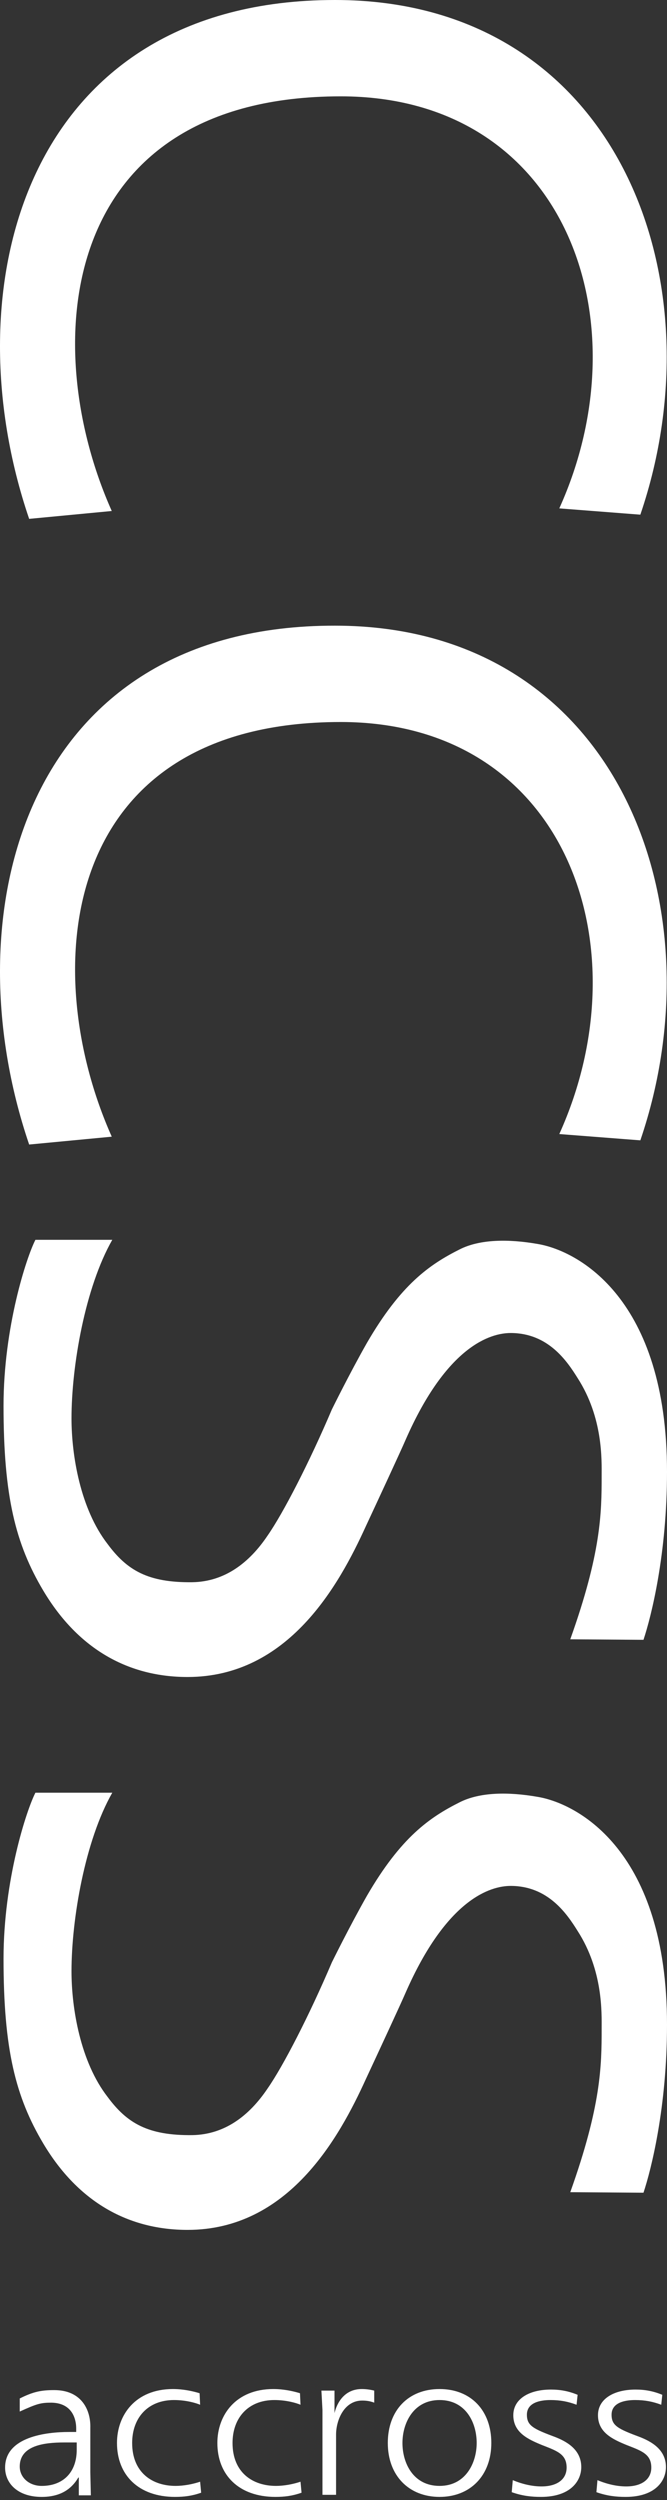
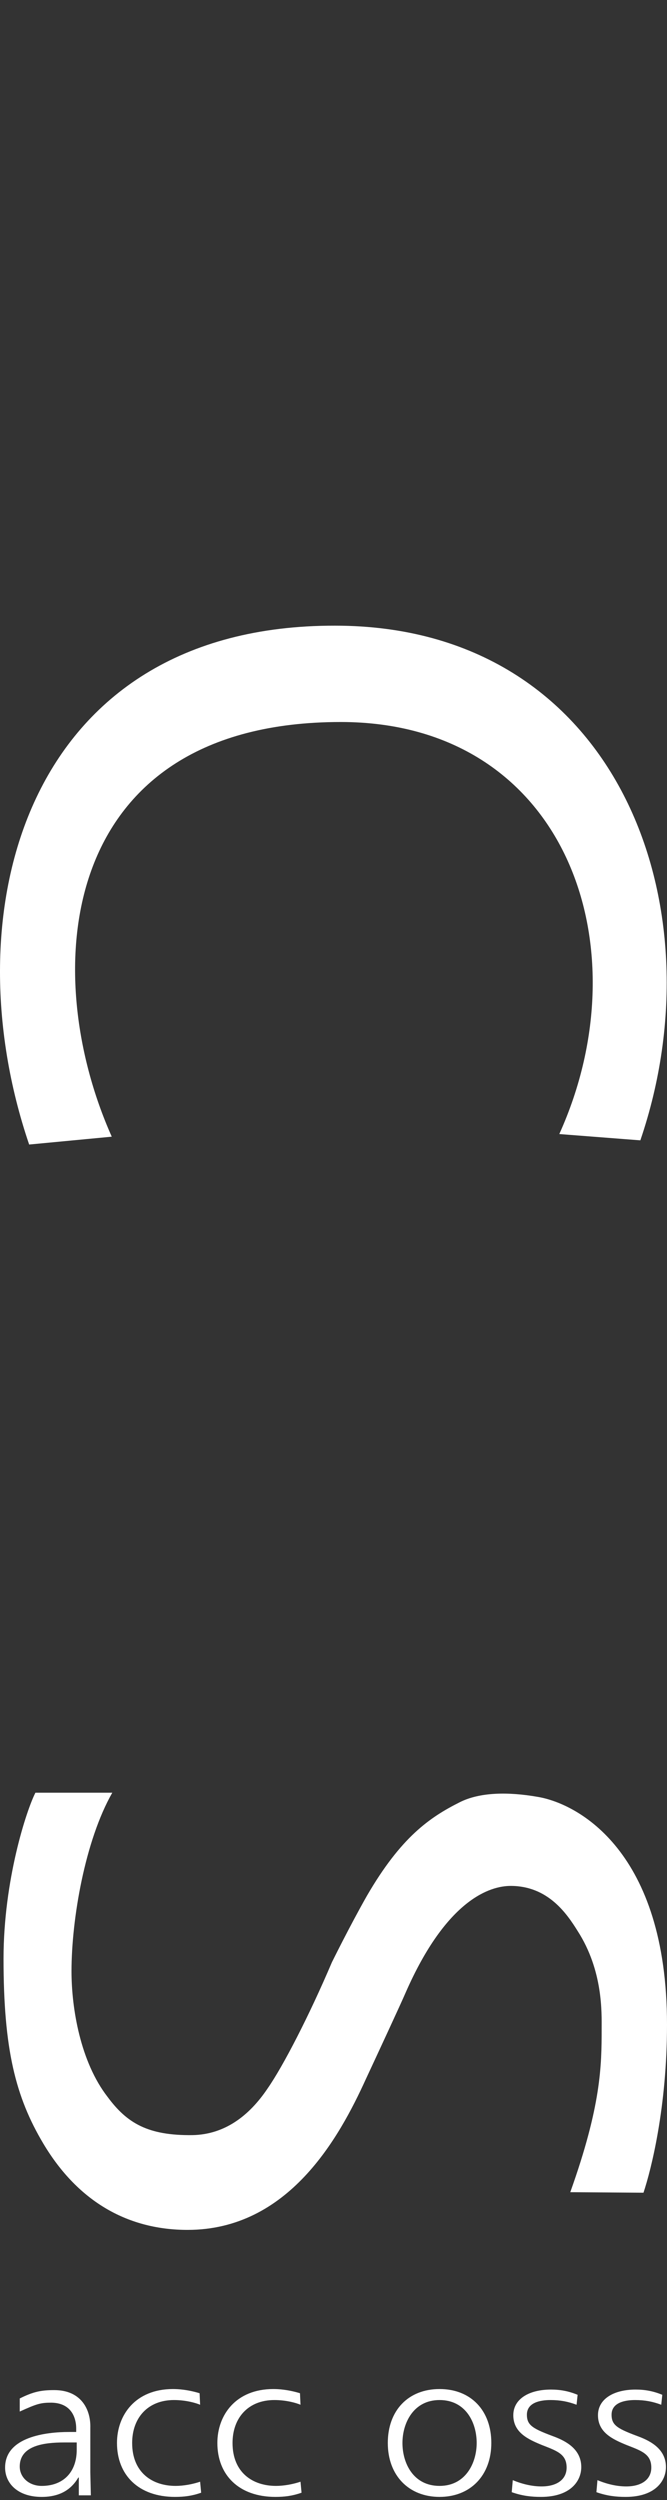
<svg xmlns="http://www.w3.org/2000/svg" width="70" height="262" viewBox="0 0 70 262" fill="none">
  <rect x="0" y="0" width="70" height="262" fill="#333333" stroke="none" />
  <path d="M2.071 251.356C3.498 250.643 4.321 250.479 5.693 250.479C8.601 250.479 9.534 252.618 9.479 254.429V259.093L9.534 261.507H8.272V259.642H8.217C7.229 261.343 5.638 261.672 4.376 261.672C1.852 261.672 0.535 260.245 0.535 258.599C0.535 255.362 4.87 254.868 7.229 254.868H7.997V254.484C7.997 253.716 7.723 251.85 5.419 251.795C4.266 251.795 3.882 251.905 2.071 252.728V251.356ZM6.735 255.965C4.595 255.965 2.071 256.295 2.071 258.489C2.071 259.642 3.059 260.52 4.376 260.52C6.626 260.52 8.052 259.093 8.052 256.734V255.965H6.735Z" fill="white" />
  <path d="M21.002 252.014C20.617 251.85 19.575 251.52 18.258 251.52C15.515 251.52 13.869 253.386 13.869 256.02C13.869 259.147 16.009 260.519 18.423 260.519C19.246 260.519 20.178 260.354 21.002 260.08L21.111 261.232C20.178 261.561 19.355 261.671 18.368 261.671C14.527 261.671 12.277 259.367 12.277 256.02C12.277 253.112 14.198 250.368 18.148 250.368C18.697 250.368 19.685 250.423 20.947 250.807L21.002 252.014Z" fill="white" />
  <path d="M31.537 252.014C31.153 251.85 30.11 251.52 28.793 251.52C26.05 251.52 24.404 253.386 24.404 256.02C24.404 259.147 26.544 260.519 28.958 260.519C29.781 260.519 30.714 260.354 31.537 260.08L31.646 261.232C30.714 261.561 29.891 261.671 28.903 261.671C25.062 261.671 22.812 259.367 22.812 256.02C22.812 253.112 24.733 250.368 28.683 250.368C29.232 250.368 30.22 250.423 31.482 250.807L31.537 252.014Z" fill="white" />
-   <path d="M33.842 261.507V252.563L33.732 250.533H35.104V252.892C35.379 251.74 36.202 250.368 37.957 250.368C38.396 250.368 38.835 250.423 39.274 250.533V251.795C38.835 251.63 38.451 251.575 38.012 251.575C36.092 251.575 35.269 253.66 35.269 255.142V261.452H33.842V261.507Z" fill="white" />
  <path d="M46.131 250.368C49.423 250.368 51.563 252.618 51.563 256.02C51.563 259.422 49.369 261.671 46.131 261.671C42.894 261.671 40.699 259.422 40.699 256.02C40.699 252.618 42.839 250.368 46.131 250.368ZM46.131 260.519C48.875 260.519 50.027 258.105 50.027 256.02C50.027 253.88 48.875 251.52 46.131 251.52C43.388 251.52 42.236 253.935 42.236 256.02C42.236 258.16 43.388 260.519 46.131 260.519Z" fill="white" />
  <path d="M60.509 252.014C59.631 251.685 58.808 251.52 57.765 251.52C56.668 251.52 55.296 251.795 55.296 253.057C55.296 254.209 55.955 254.538 58.314 255.416C59.411 255.855 61.003 256.678 61.003 258.544C61.003 260.025 59.85 261.671 56.778 261.671C55.735 261.671 54.803 261.561 53.705 261.177L53.815 259.915C54.857 260.354 55.9 260.574 56.833 260.574C58.424 260.574 59.466 259.86 59.466 258.598C59.466 257.172 58.424 256.843 56.888 256.239C55.406 255.635 53.87 254.922 53.87 253.111C53.87 251.411 55.516 250.423 57.82 250.423C58.808 250.423 59.686 250.587 60.619 250.972L60.509 252.014Z" fill="white" />
  <path d="M69.396 252.014C68.518 251.685 67.695 251.52 66.652 251.52C65.555 251.52 64.183 251.795 64.183 253.057C64.183 254.209 64.841 254.538 67.201 255.416C68.298 255.855 69.889 256.678 69.889 258.544C69.889 260.025 68.737 261.671 65.665 261.671C64.622 261.671 63.689 261.561 62.592 261.177L62.702 259.915C63.744 260.354 64.787 260.574 65.719 260.574C67.311 260.574 68.353 259.86 68.353 258.598C68.353 257.172 67.311 256.843 65.774 256.239C64.293 255.635 62.756 254.922 62.756 253.111C62.756 251.411 64.403 250.423 66.707 250.423C67.695 250.423 68.573 250.587 69.505 250.972L69.396 252.014Z" fill="white" />
  <path d="M59.849 229.738C63.087 220.685 63.142 216.515 63.142 212.619C63.142 210.973 63.306 206.529 60.618 202.359C59.52 200.603 57.545 197.64 53.594 197.64C51.509 197.64 46.9 198.957 42.566 208.833C42.072 209.985 39.548 215.417 38.395 217.887C35.597 224.032 30.275 233.689 19.685 233.689C13.595 233.689 8.272 230.891 4.541 224.635C1.633 219.752 0.371 214.759 0.371 205.267C0.371 197.036 2.785 189.684 3.718 187.873H11.784C8.931 192.866 7.504 201.097 7.504 206.583C7.504 210.479 8.437 216.076 11.29 219.752C13.32 222.496 15.515 223.812 20.179 223.758C23.581 223.703 26.16 221.727 28.08 218.874C29.726 216.515 32.47 211.192 34.829 205.651C34.829 205.651 36.695 201.865 38.505 198.682C42.072 192.537 45.09 190.452 48.272 188.861C50.357 187.818 53.32 187.763 56.447 188.312C60.672 189.025 70 194.018 70 212.18C70 220.795 68.354 227.324 67.531 229.793L59.849 229.738Z" fill="white" />
  <path d="M3.06 119.945L11.729 119.122C3.883 101.564 6.242 75.665 35.762 75.665C59.301 75.665 67.641 99.094 58.697 118.847L67.202 119.506C75.652 94.76 64.678 65.569 35.158 65.569C2.621 65.514 -5.226 95.638 3.06 119.945Z" fill="white" />
-   <path d="M3.06 54.376L11.729 53.552C3.883 35.994 6.242 10.096 35.762 10.096C59.301 10.096 67.641 33.525 58.697 53.278L67.202 53.937C75.652 29.191 64.678 0 35.158 0C2.621 0 -5.226 30.123 3.06 54.376Z" fill="white" />
-   <path d="M59.849 171.796C63.087 162.742 63.142 158.572 63.142 154.677C63.142 153.031 63.306 148.586 60.618 144.416C59.52 142.66 57.545 139.697 53.594 139.697C51.509 139.697 46.9 141.014 42.566 150.891C42.072 152.043 39.548 157.475 38.395 159.944C35.597 166.09 30.275 175.747 19.685 175.747C13.595 175.747 8.272 172.948 4.541 166.693C1.633 161.81 0.371 156.817 0.371 147.324C0.371 139.094 2.785 131.741 3.718 129.931H11.784C8.931 134.924 7.504 143.154 7.504 148.641C7.504 152.537 8.437 158.133 11.29 161.81C13.32 164.553 15.515 165.87 20.179 165.815C23.581 165.76 26.16 163.785 28.08 160.932C29.726 158.572 32.47 153.25 34.829 147.708C34.829 147.708 36.695 143.922 38.505 140.74C42.072 134.595 45.09 132.51 48.272 130.918C50.357 129.876 53.32 129.821 56.447 130.37C60.672 131.083 70 136.076 70 154.238C70 162.852 68.354 169.382 67.531 171.851L59.849 171.796Z" fill="white" />
</svg>